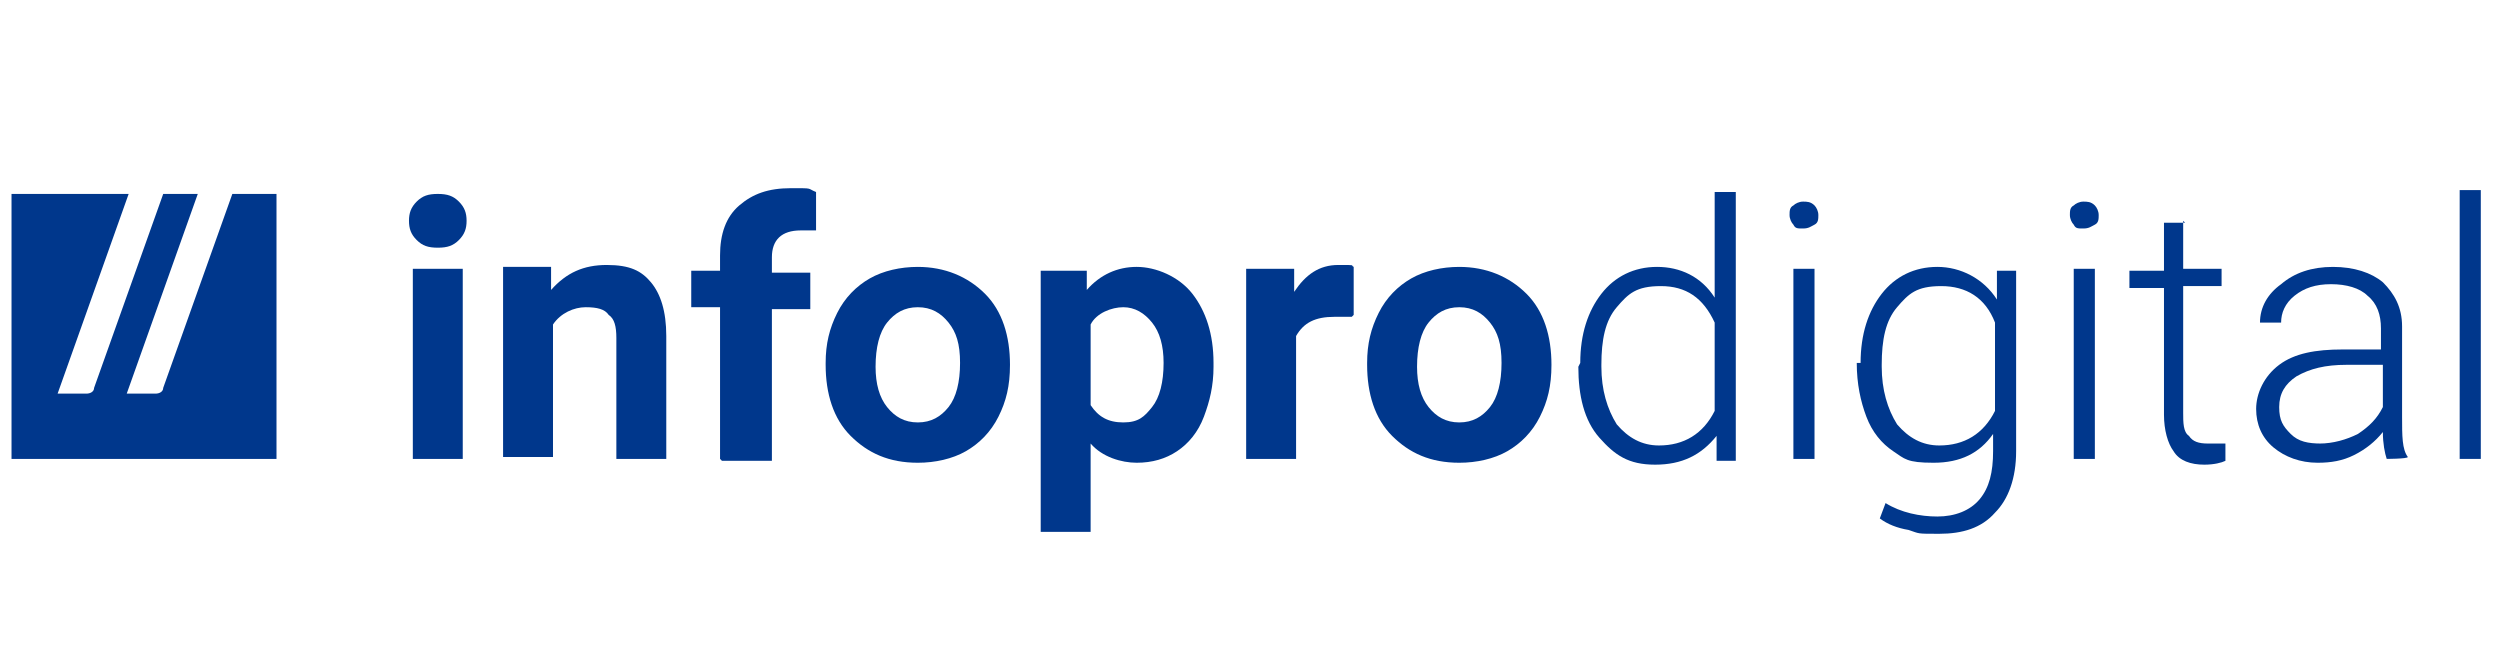
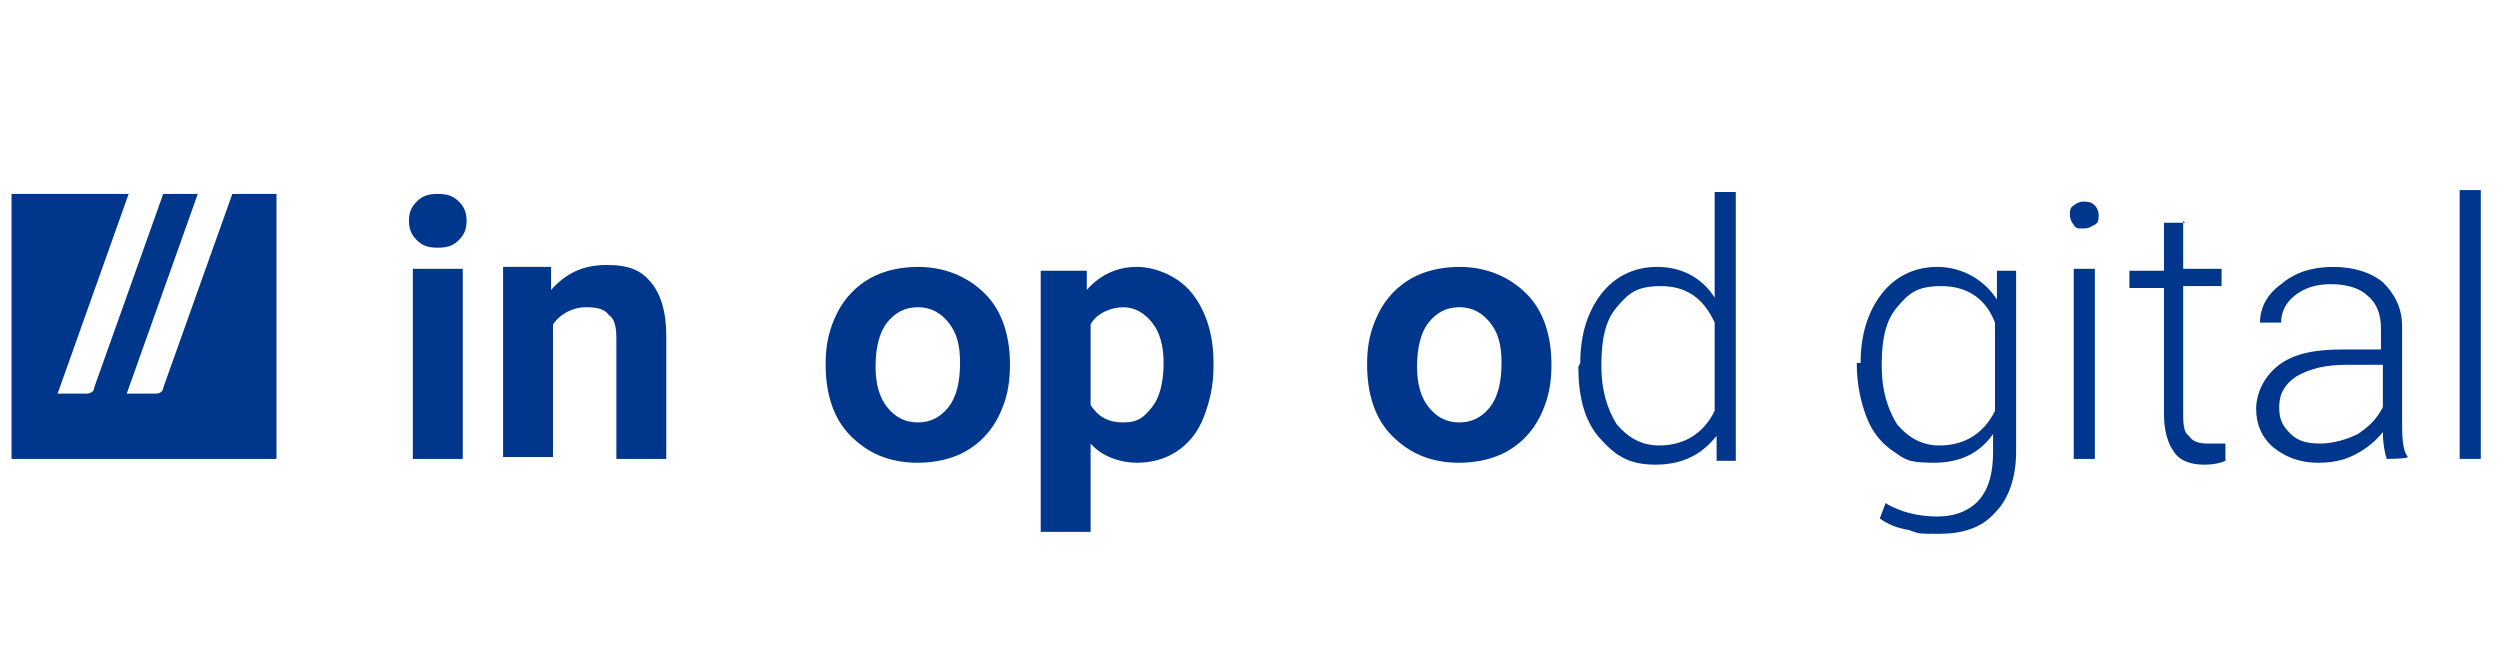
<svg xmlns="http://www.w3.org/2000/svg" id="Layer_1" data-name="Layer 1" width="130.2" height="34.7" version="1.1" viewBox="0 0 130.2 34.7">
  <defs>
    <style>
      .cls-1 {
        fill: #000;
      }

      .cls-1, .cls-2, .cls-3 {
        stroke-width: 0px;
      }

      .cls-2 {
        fill-rule: evenodd;
      }

      .cls-2, .cls-3 {
        fill: #00378c;
      }

      .cls-4 {
        display: none;
      }
    </style>
  </defs>
  <g id="Layer_2" data-name="Layer 2" class="cls-4">
    <rect class="cls-1" y="92" width="130.2" height="49.5" />
  </g>
  <g id="Layer_1-2" data-name="Layer 1">
    <g>
      <path class="cls-2" d="M10.3,10.1h-1.8l-3.6,10.1c0,.2-.2.3-.4.3h-1.5l3.7-10.4H.6v13.8h13.8v-13.8h-2.3l-3.6,10.1c0,.2-.2.3-.4.3h-1.5l3.7-10.4Z" />
      <g id="nom_vecto" data-name="nom/vecto">
        <path class="cls-3" d="M21.3,11.5c0-.4.1-.7.4-1s.6-.4,1.1-.4.8.1,1.1.4.4.6.4,1-.1.7-.4,1-.6.4-1.1.4-.8-.1-1.1-.4c-.3-.3-.4-.6-.4-1ZM24.1,23.9h-2.6v-9.9h2.6v9.9Z" />
        <path class="cls-3" d="M28.7,14v1.1c.8-.9,1.7-1.3,2.9-1.3s1.8.3,2.3.9.8,1.5.8,2.8v6.4h-2.6v-6.3c0-.6-.1-1-.4-1.2-.2-.3-.6-.4-1.2-.4s-1.3.3-1.7.9v6.9h-2.6v-9.9h2.5Z" />
-         <path class="cls-3" d="M37.5,23.9v-7.9h-1.5v-1.9h1.5v-.8c0-1.1.3-2,1-2.6s1.5-.9,2.7-.9.8,0,1.3.2v2c-.2,0-.5,0-.8,0-1,0-1.5.5-1.5,1.4v.8h2v1.9h-2v7.9h-2.6Z" />
        <path class="cls-3" d="M43,18.9c0-1,.2-1.8.6-2.6.4-.8,1-1.4,1.7-1.8.7-.4,1.6-.6,2.5-.6,1.4,0,2.6.5,3.5,1.4s1.3,2.2,1.3,3.7h0c0,1.1-.2,1.9-.6,2.7s-1,1.4-1.7,1.8c-.7.4-1.6.6-2.5.6-1.5,0-2.6-.5-3.5-1.4-.9-.9-1.3-2.2-1.3-3.7h0c0-.1,0-.1,0-.1ZM45.6,19.1c0,.9.2,1.6.6,2.1s.9.8,1.6.8,1.2-.3,1.6-.8.6-1.3.6-2.3-.2-1.6-.6-2.1-.9-.8-1.6-.8-1.2.3-1.6.8c-.4.5-.6,1.3-.6,2.3Z" />
        <path class="cls-3" d="M63.2,19.1c0,1-.2,1.8-.5,2.6-.3.8-.8,1.4-1.4,1.8-.6.4-1.3.6-2.1.6s-1.8-.3-2.4-1v4.6h-2.6v-13.6h2.4v1c.7-.8,1.6-1.2,2.6-1.2s2.2.5,2.9,1.4c.7.9,1.1,2.1,1.1,3.6v.2h0ZM60.6,18.9c0-.9-.2-1.6-.6-2.1-.4-.5-.9-.8-1.5-.8s-1.4.3-1.7.9v4.2c.4.6.9.9,1.7.9s1.1-.3,1.5-.8c.4-.5.6-1.3.6-2.3Z" />
-         <path class="cls-3" d="M70.4,16.5c-.4,0-.7,0-.9,0-1,0-1.6.3-2,1v6.4h-2.6v-9.9h2.5v1.2c.6-.9,1.3-1.4,2.3-1.4s.6,0,.8.1v2.5Z" />
        <path class="cls-3" d="M71.2,18.9c0-1,.2-1.8.6-2.6.4-.8,1-1.4,1.7-1.8.7-.4,1.6-.6,2.5-.6,1.4,0,2.6.5,3.5,1.4.9.9,1.3,2.2,1.3,3.7h0c0,1.1-.2,1.9-.6,2.7s-1,1.4-1.7,1.8c-.7.4-1.6.6-2.5.6-1.5,0-2.6-.5-3.5-1.4-.9-.9-1.3-2.2-1.3-3.7h0c0-.1,0-.1,0-.1ZM73.8,19.1c0,.9.2,1.6.6,2.1s.9.8,1.6.8,1.2-.3,1.6-.8c.4-.5.6-1.3.6-2.3s-.2-1.6-.6-2.1c-.4-.5-.9-.8-1.6-.8s-1.2.3-1.6.8c-.4.5-.6,1.3-.6,2.3Z" />
        <path class="cls-3" d="M82.3,18.9c0-1.5.4-2.7,1.1-3.6s1.7-1.4,2.9-1.4,2.3.5,3,1.6v-5.5h1.1v14h-1v-1.3c-.8,1-1.8,1.5-3.2,1.5s-2.1-.5-2.9-1.4-1.1-2.2-1.1-3.7h0ZM83.4,19.1c0,1.2.3,2.2.8,3,.6.7,1.3,1.1,2.2,1.1,1.3,0,2.3-.6,2.9-1.8v-4.6c-.6-1.3-1.5-1.9-2.8-1.9s-1.7.4-2.3,1.1c-.6.7-.8,1.7-.8,3h0Z" />
-         <path class="cls-3" d="M93.2,11.2c0-.2,0-.4.2-.5.1-.1.3-.2.5-.2s.4,0,.6.2c.1.1.2.3.2.5s0,.4-.2.5-.3.2-.6.2-.4,0-.5-.2c-.1-.1-.2-.3-.2-.5ZM94.5,23.9h-1.1v-9.9h1.1v9.9Z" />
        <path class="cls-3" d="M96.9,18.9c0-1.5.4-2.7,1.1-3.6.7-.9,1.7-1.4,2.9-1.4s2.4.6,3.1,1.7v-1.5h1v9.4c0,1.4-.4,2.5-1.1,3.2-.7.8-1.7,1.1-2.9,1.1s-1,0-1.6-.2c-.6-.1-1.1-.3-1.5-.6l.3-.8c.8.5,1.8.7,2.7.7s1.7-.3,2.2-.9.7-1.4.7-2.5v-.9c-.7,1-1.7,1.5-3.1,1.5s-1.5-.2-2.1-.6c-.6-.4-1.1-1-1.4-1.8s-.5-1.7-.5-2.8ZM98,19.1c0,1.2.3,2.2.8,3,.6.7,1.3,1.1,2.2,1.1,1.3,0,2.3-.6,2.9-1.8v-4.6c-.5-1.3-1.5-1.9-2.8-1.9s-1.7.4-2.3,1.1c-.6.7-.8,1.7-.8,3h0Z" />
        <path class="cls-3" d="M107.8,11.2c0-.2,0-.4.2-.5.1-.1.3-.2.5-.2s.4,0,.6.2c.1.1.2.3.2.5s0,.4-.2.5-.3.2-.6.2-.4,0-.5-.2c-.1-.1-.2-.3-.2-.5ZM109.1,23.9h-1.1v-9.9h1.1v9.9Z" />
        <path class="cls-3" d="M113.7,11.5v2.5h2v.9h-2v6.6c0,.5,0,1,.3,1.2.2.3.5.4,1,.4s.5,0,.9,0v.9c-.2.1-.6.2-1.1.2-.7,0-1.3-.2-1.6-.7-.3-.4-.5-1.1-.5-1.9v-6.6h-1.8v-.9h1.8v-2.5h1.1Z" />
-         <path class="cls-3" d="M124.3,23.9c-.1-.3-.2-.8-.2-1.4-.4.5-.9.9-1.5,1.2-.6.3-1.2.4-1.9.4-.9,0-1.7-.3-2.3-.8-.6-.5-.9-1.2-.9-2s.4-1.7,1.2-2.3c.8-.6,1.9-.8,3.3-.8h2v-1.1c0-.7-.2-1.3-.7-1.7-.4-.4-1.1-.6-1.9-.6s-1.4.2-1.9.6c-.5.4-.7.9-.7,1.4h-1.1c0-.8.4-1.5,1.1-2,.7-.6,1.6-.9,2.7-.9s2,.3,2.6.8c.6.6,1,1.3,1,2.3v4.7c0,1,0,1.7.3,2.1h0c0,.1-1.2.1-1.2.1h0ZM120.8,23.1c.7,0,1.4-.2,2-.5.6-.4,1-.8,1.3-1.4v-2.2h-1.9c-1.1,0-1.9.2-2.6.6-.6.4-.9.9-.9,1.6s.2,1,.6,1.4c.4.4.9.5,1.6.5Z" />
+         <path class="cls-3" d="M124.3,23.9c-.1-.3-.2-.8-.2-1.4-.4.5-.9.9-1.5,1.2-.6.3-1.2.4-1.9.4-.9,0-1.7-.3-2.3-.8-.6-.5-.9-1.2-.9-2s.4-1.7,1.2-2.3c.8-.6,1.9-.8,3.3-.8h2v-1.1c0-.7-.2-1.3-.7-1.7-.4-.4-1.1-.6-1.9-.6s-1.4.2-1.9.6c-.5.4-.7.9-.7,1.4h-1.1c0-.8.4-1.5,1.1-2,.7-.6,1.6-.9,2.7-.9s2,.3,2.6.8c.6.6,1,1.3,1,2.3v4.7c0,1,0,1.7.3,2.1h0c0,.1-1.2.1-1.2.1ZM120.8,23.1c.7,0,1.4-.2,2-.5.6-.4,1-.8,1.3-1.4v-2.2h-1.9c-1.1,0-1.9.2-2.6.6-.6.4-.9.9-.9,1.6s.2,1,.6,1.4c.4.4.9.5,1.6.5Z" />
        <path class="cls-3" d="M129.2,23.9h-1.1v-14h1.1v14Z" />
      </g>
    </g>
  </g>
</svg>